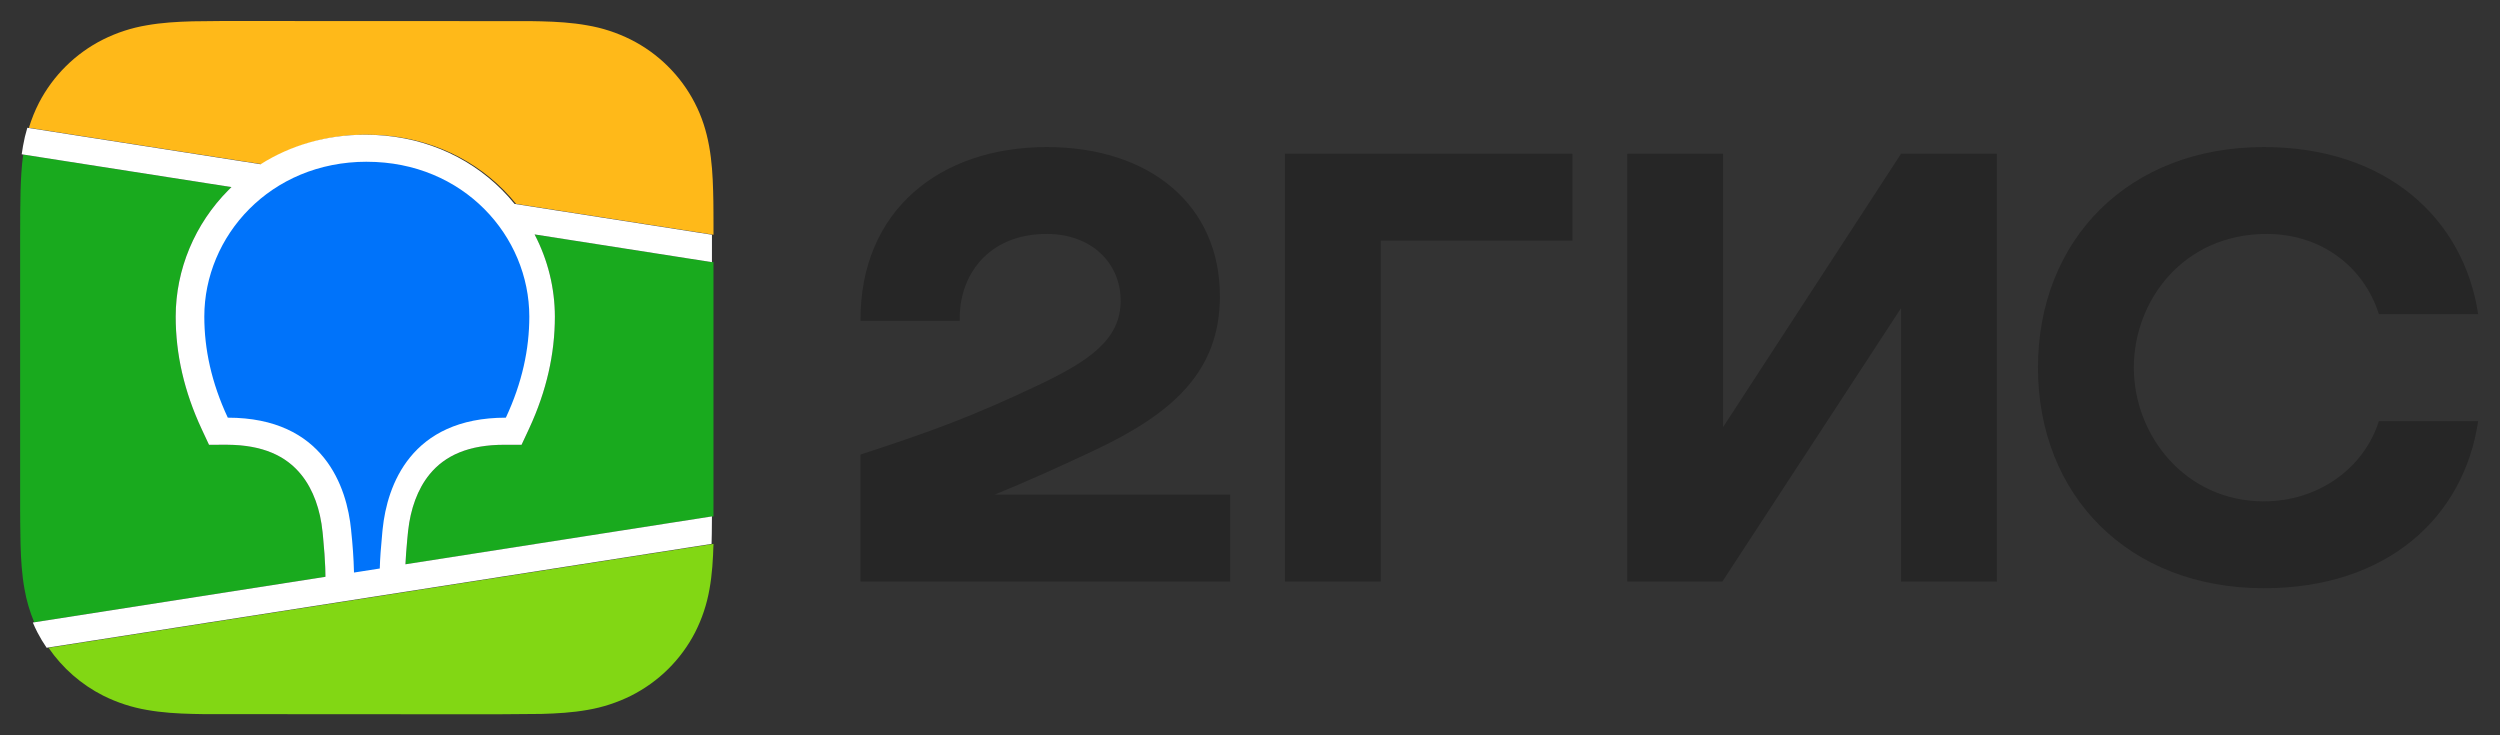
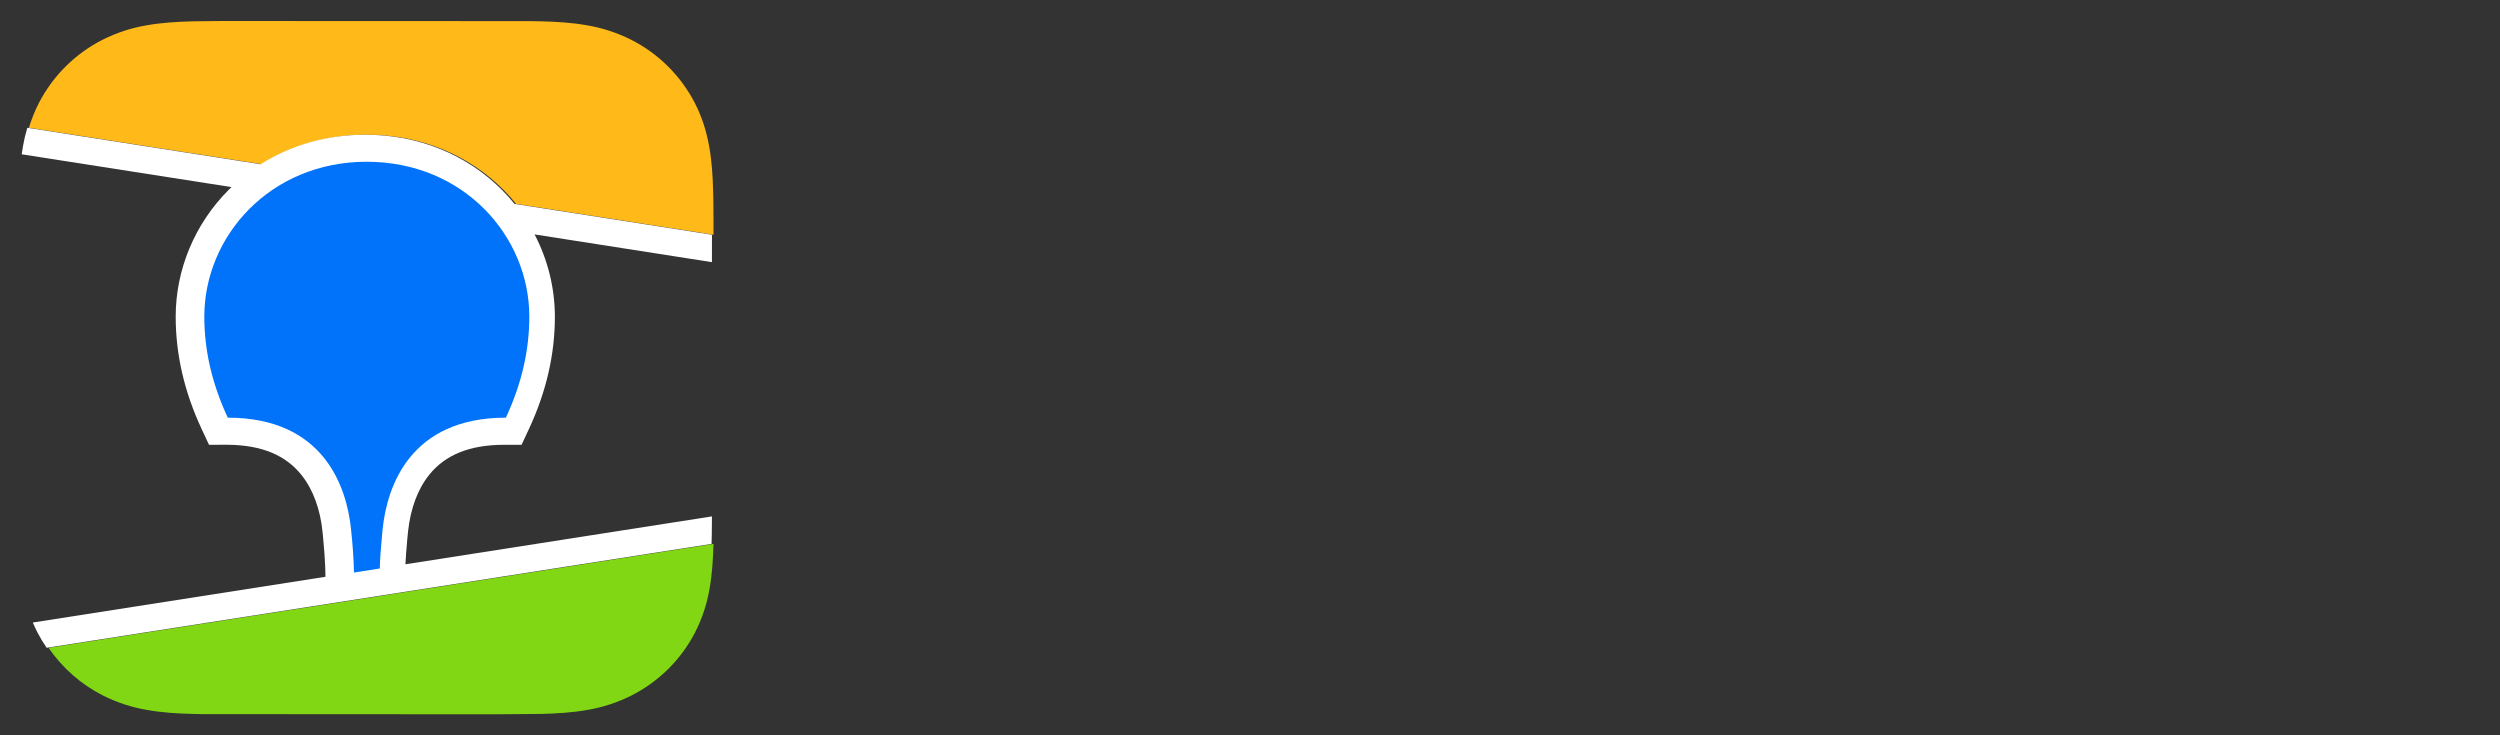
<svg xmlns="http://www.w3.org/2000/svg" width="102" height="30" viewBox="0 0 102 30" fill="none">
  <rect x="0" y="0" width="102" height="30" fill="#333333" stroke="none" />
-   <path fill-rule="evenodd" clip-rule="evenodd" d="M7.168 12.919C7.168 10.994 7.949 9.133 9.324 7.751L9.444 7.634L0.946 6.305C0.878 6.802 0.852 7.306 0.838 7.806C0.83 8.089 0.826 8.372 0.825 8.655C0.822 8.991 0.822 9.328 0.822 9.664V20.837L0.825 21.343C0.826 21.625 0.829 21.909 0.837 22.192C0.854 22.808 0.89 23.432 1.001 24.041C1.081 24.503 1.215 24.957 1.397 25.39L13.278 23.533L13.273 23.282L13.271 23.212L13.27 23.175L13.268 23.119C13.257 22.815 13.229 22.425 13.184 21.952L13.176 21.862L13.16 21.706C13.071 20.812 12.789 19.986 12.294 19.372C11.671 18.597 10.717 18.155 9.275 18.146L8.527 18.147L8.23 17.509C7.514 15.976 7.168 14.45 7.168 12.919Z" fill="#19AA1E" />
-   <path fill-rule="evenodd" clip-rule="evenodd" d="M22.638 12.921C22.638 14.436 22.3 15.947 21.599 17.464L21.578 17.511L21.28 18.148L20.576 18.148C19.123 18.148 18.159 18.583 17.528 19.353C17.033 19.957 16.747 20.773 16.651 21.663L16.648 21.691L16.634 21.833L16.628 21.895L16.616 22.016C16.579 22.414 16.555 22.75 16.542 23.025L29.047 21.07C29.047 21.073 29.047 21.077 29.047 21.08L29.109 21.07C29.11 20.825 29.11 20.579 29.11 20.334L29.11 10.697L29.047 10.687V10.697L21.811 9.565C22.352 10.6 22.637 11.752 22.638 12.921Z" fill="#19AA1E" />
  <path fill-rule="evenodd" clip-rule="evenodd" d="M29.11 22.191L1.98 26.43C2.548 27.257 3.317 27.932 4.219 28.386C4.778 28.665 5.38 28.861 5.997 28.966C6.614 29.076 7.244 29.113 7.868 29.128C8.008 29.131 8.153 29.137 8.295 29.136L20.215 29.143L22.096 29.128C22.72 29.11 23.35 29.075 23.967 28.965C24.584 28.861 25.186 28.664 25.745 28.386C26.303 28.105 26.816 27.737 27.26 27.298C27.702 26.861 28.075 26.354 28.36 25.801C28.642 25.248 28.84 24.653 28.946 24.042C29.057 23.433 29.093 22.81 29.11 22.192C29.11 22.192 29.11 22.191 29.11 22.191Z" fill="#82D714" />
  <path fill-rule="evenodd" clip-rule="evenodd" d="M1.179 5.214L10.697 6.701C11.927 5.923 13.389 5.496 14.967 5.496C17.153 5.496 19.117 6.315 20.547 7.751C20.727 7.933 20.897 8.122 21.057 8.319L29.111 9.577V9.159L29.109 8.654C29.108 8.37 29.105 8.088 29.096 7.805C29.08 7.188 29.043 6.565 28.931 5.955C28.819 5.336 28.637 4.759 28.345 4.196C28.06 3.643 27.688 3.137 27.245 2.7C26.802 2.26 26.29 1.893 25.731 1.612C25.17 1.333 24.57 1.136 23.952 1.033C23.335 0.922 22.705 0.886 22.081 0.87C21.963 0.866 21.844 0.864 21.652 0.862L9.064 0.857L7.853 0.87C7.229 0.887 6.599 0.923 5.982 1.033C5.365 1.136 4.764 1.333 4.204 1.612C3.083 2.176 2.166 3.082 1.589 4.197C1.422 4.524 1.285 4.864 1.179 5.214Z" fill="#FFB919" />
  <path fill-rule="evenodd" clip-rule="evenodd" d="M14.903 5.496C13.325 5.496 11.863 5.923 10.634 6.701L1.115 5.213C1.041 5.457 0.982 5.705 0.939 5.956C0.918 6.068 0.9 6.182 0.885 6.295L9.444 7.633L9.324 7.751C7.949 9.132 7.168 10.994 7.168 12.919C7.168 14.45 7.514 15.976 8.229 17.509L8.527 18.147L9.275 18.146C10.717 18.155 11.671 18.597 12.294 19.372C12.789 19.986 13.071 20.811 13.16 21.706L13.176 21.861L13.184 21.951C13.229 22.425 13.257 22.815 13.268 23.119L13.27 23.175L13.271 23.212L13.273 23.282L13.278 23.533L1.339 25.399C1.396 25.535 1.459 25.669 1.526 25.8C1.639 26.018 1.765 26.228 1.903 26.429L29.032 22.19C29.041 21.908 29.044 21.625 29.045 21.343C29.046 21.252 29.046 21.16 29.047 21.069L16.542 23.023C16.555 22.749 16.579 22.413 16.616 22.015L16.628 21.894L16.634 21.832L16.648 21.69L16.651 21.662C16.748 20.772 17.034 19.956 17.528 19.352C18.159 18.581 19.123 18.147 20.576 18.147L21.28 18.147L21.578 17.509L21.599 17.463C22.3 15.946 22.639 14.435 22.639 12.919C22.637 11.751 22.352 10.598 21.811 9.564L29.047 10.696L29.048 9.577L20.993 8.319C20.833 8.122 20.663 7.932 20.483 7.751C19.053 6.314 17.089 5.496 14.903 5.496Z" fill="white" />
  <path fill-rule="evenodd" clip-rule="evenodd" d="M14.966 6.6C18.916 6.6 21.596 9.639 21.596 12.919C21.596 14.235 21.309 15.605 20.639 17.041C16.753 17.041 15.794 19.823 15.613 21.576L15.601 21.691C15.54 22.317 15.504 22.818 15.495 23.195L14.442 23.36V23.326C14.429 22.773 14.387 22.209 14.328 21.658L14.326 21.627C14.157 19.88 13.219 17.041 9.294 17.041C8.623 15.604 8.336 14.235 8.336 12.918C8.336 9.639 11.017 6.599 14.966 6.599V6.6Z" fill="#0073FA" />
-   <path fill-rule="evenodd" clip-rule="evenodd" d="M42.706 6C38.349 6 35.081 8.591 35.109 13.091H39.159C39.103 11.291 40.276 9.545 42.706 9.545C44.55 9.545 45.723 10.745 45.723 12.272C45.723 13.855 44.437 14.727 42.371 15.71C39.662 16.991 38.042 17.591 35.109 18.545V23.727H50.191V20.181H40.583C41.983 19.611 43.346 18.986 44.578 18.409C47.845 16.882 49.772 15.163 49.772 12.082C49.772 8.372 46.924 6 42.706 6V6ZM56.336 9.817H64.156V6.272H52.426V23.727H56.336V9.817ZM70.301 6.272H66.391V23.727H70.273L77.563 12.572V23.727H81.474V6.272H77.563L70.301 17.427L70.301 6.272ZM101.109 17.181H97.059C96.444 19.119 94.573 20.455 92.367 20.455C89.154 20.455 87.06 17.755 87.06 15C87.06 12.245 89.099 9.545 92.478 9.545C94.713 9.545 96.444 10.882 97.059 12.818H101.109C100.522 8.918 97.366 6 92.367 6C86.836 6 83.149 9.791 83.149 14.999C83.149 20.208 86.837 24 92.367 24C97.366 24 100.522 21.137 101.109 17.181V17.181Z" fill="#262626" />
</svg>